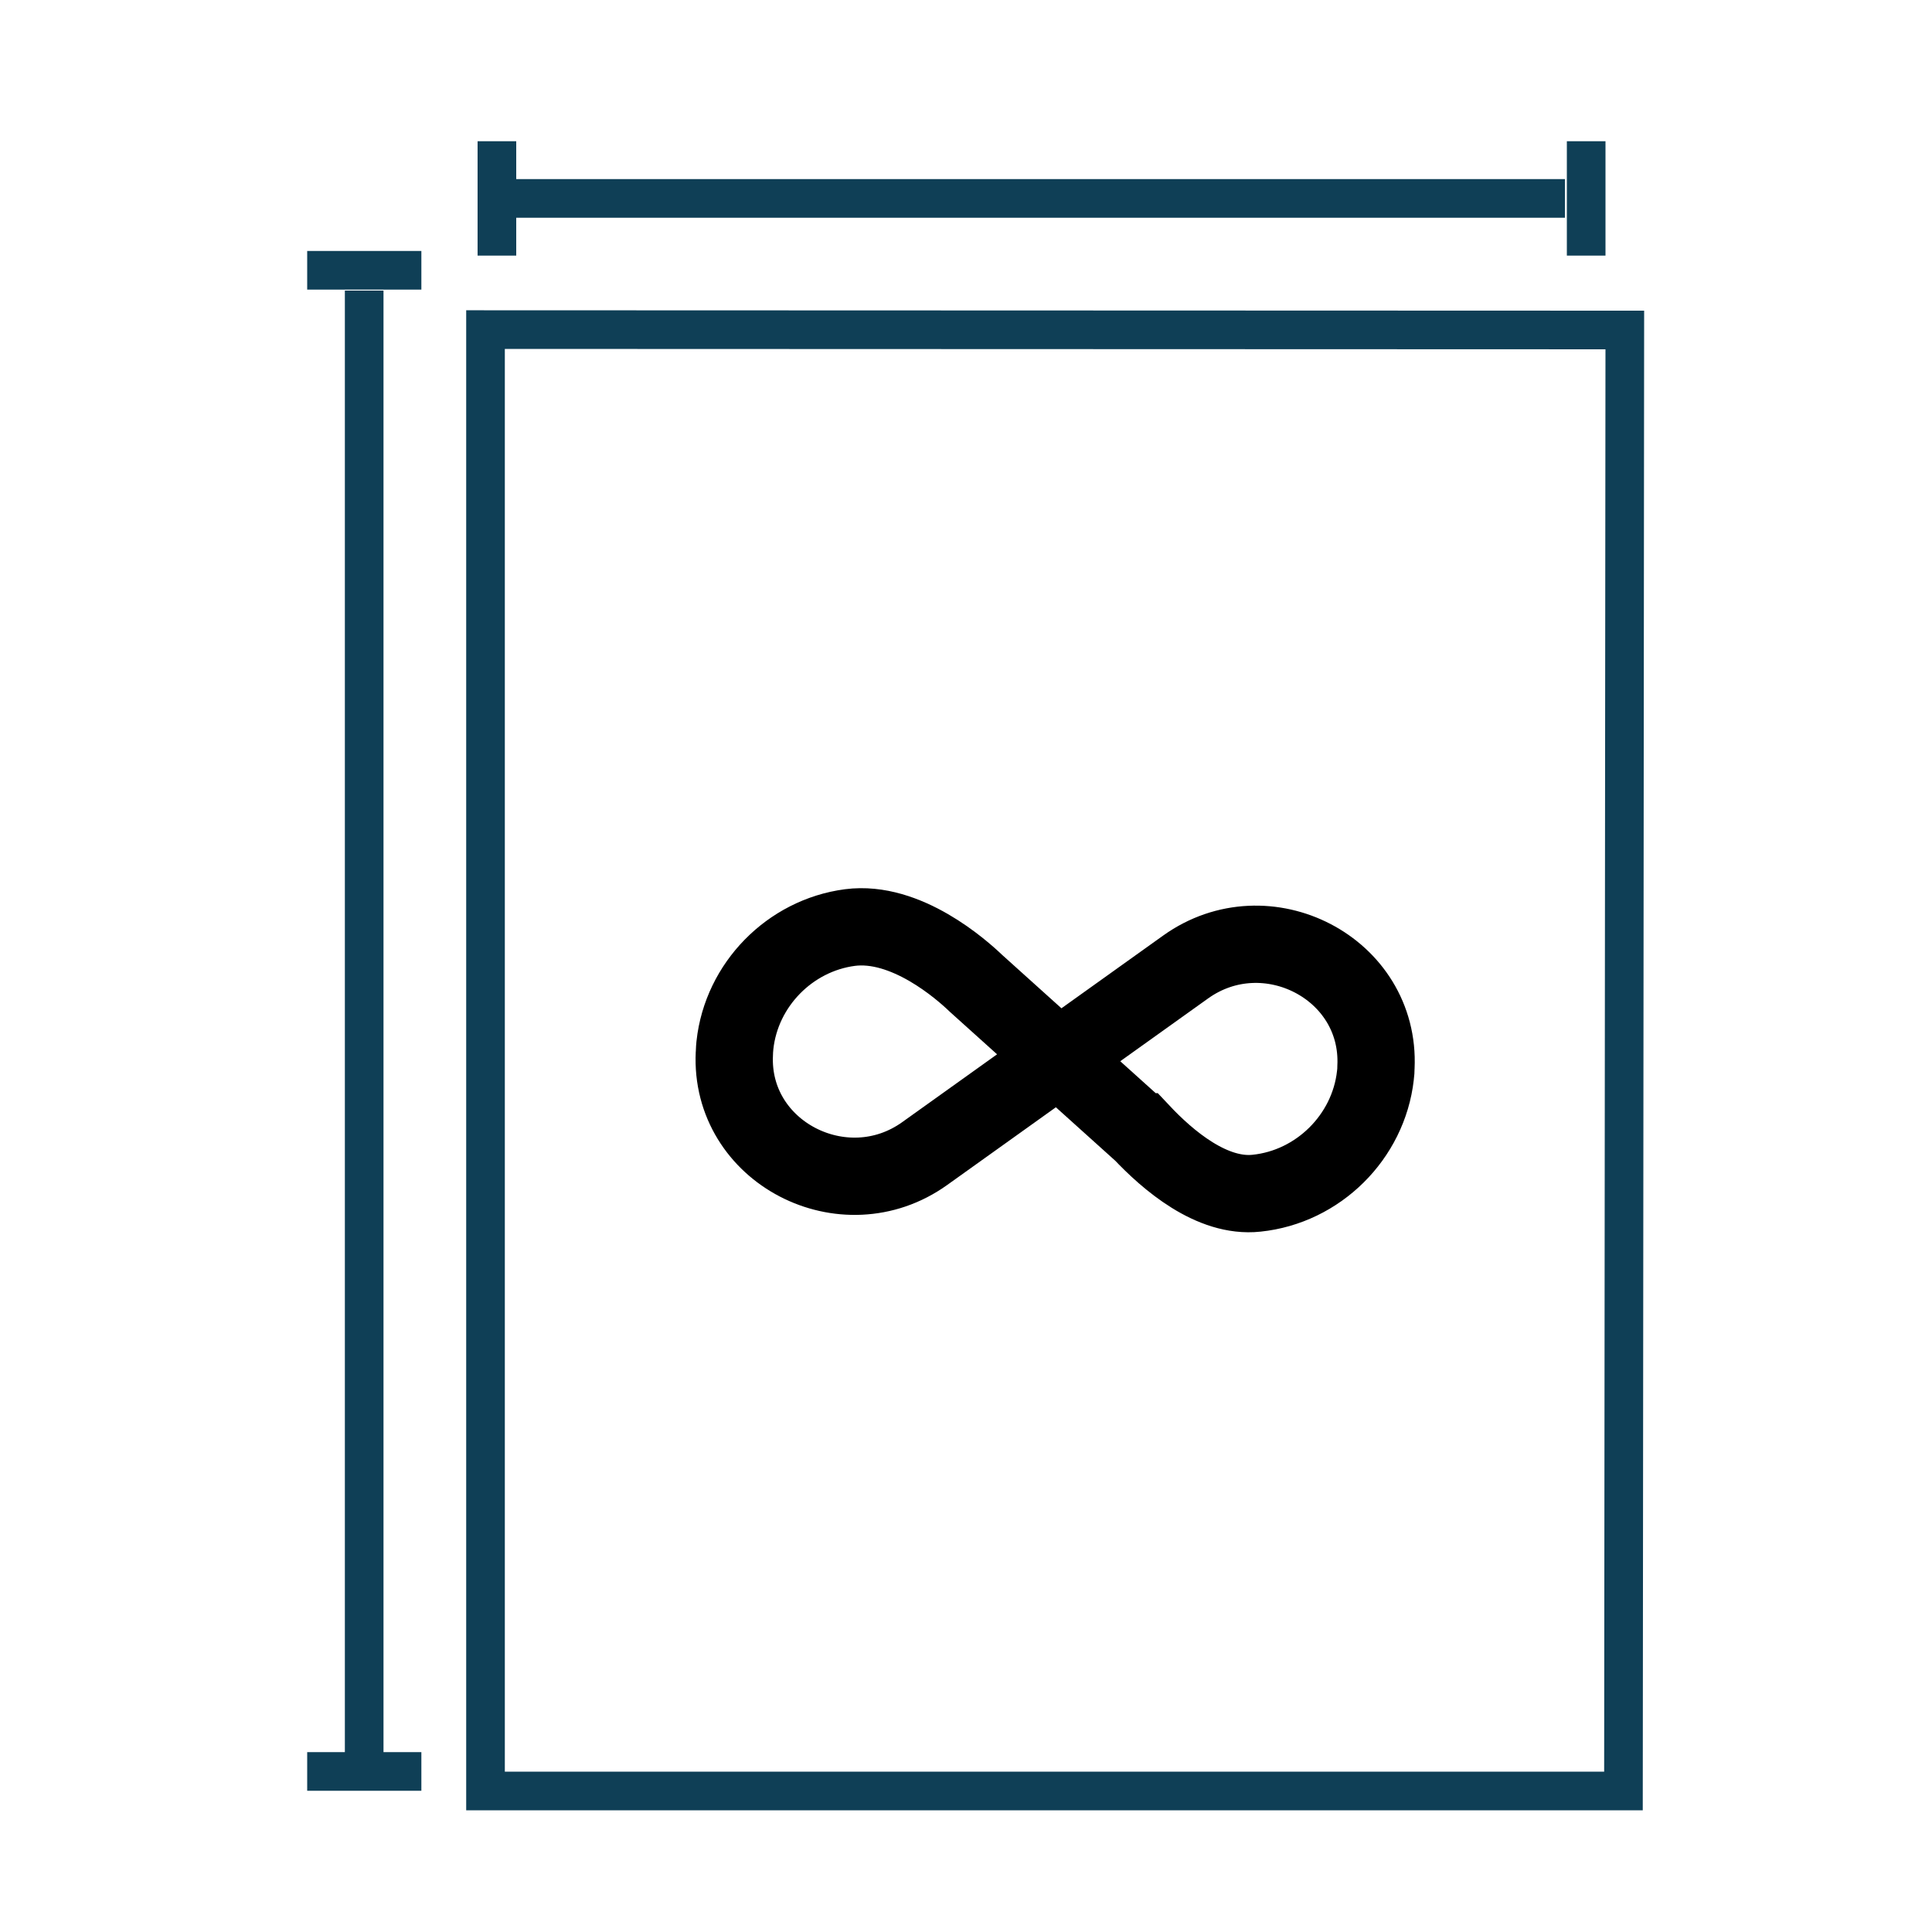
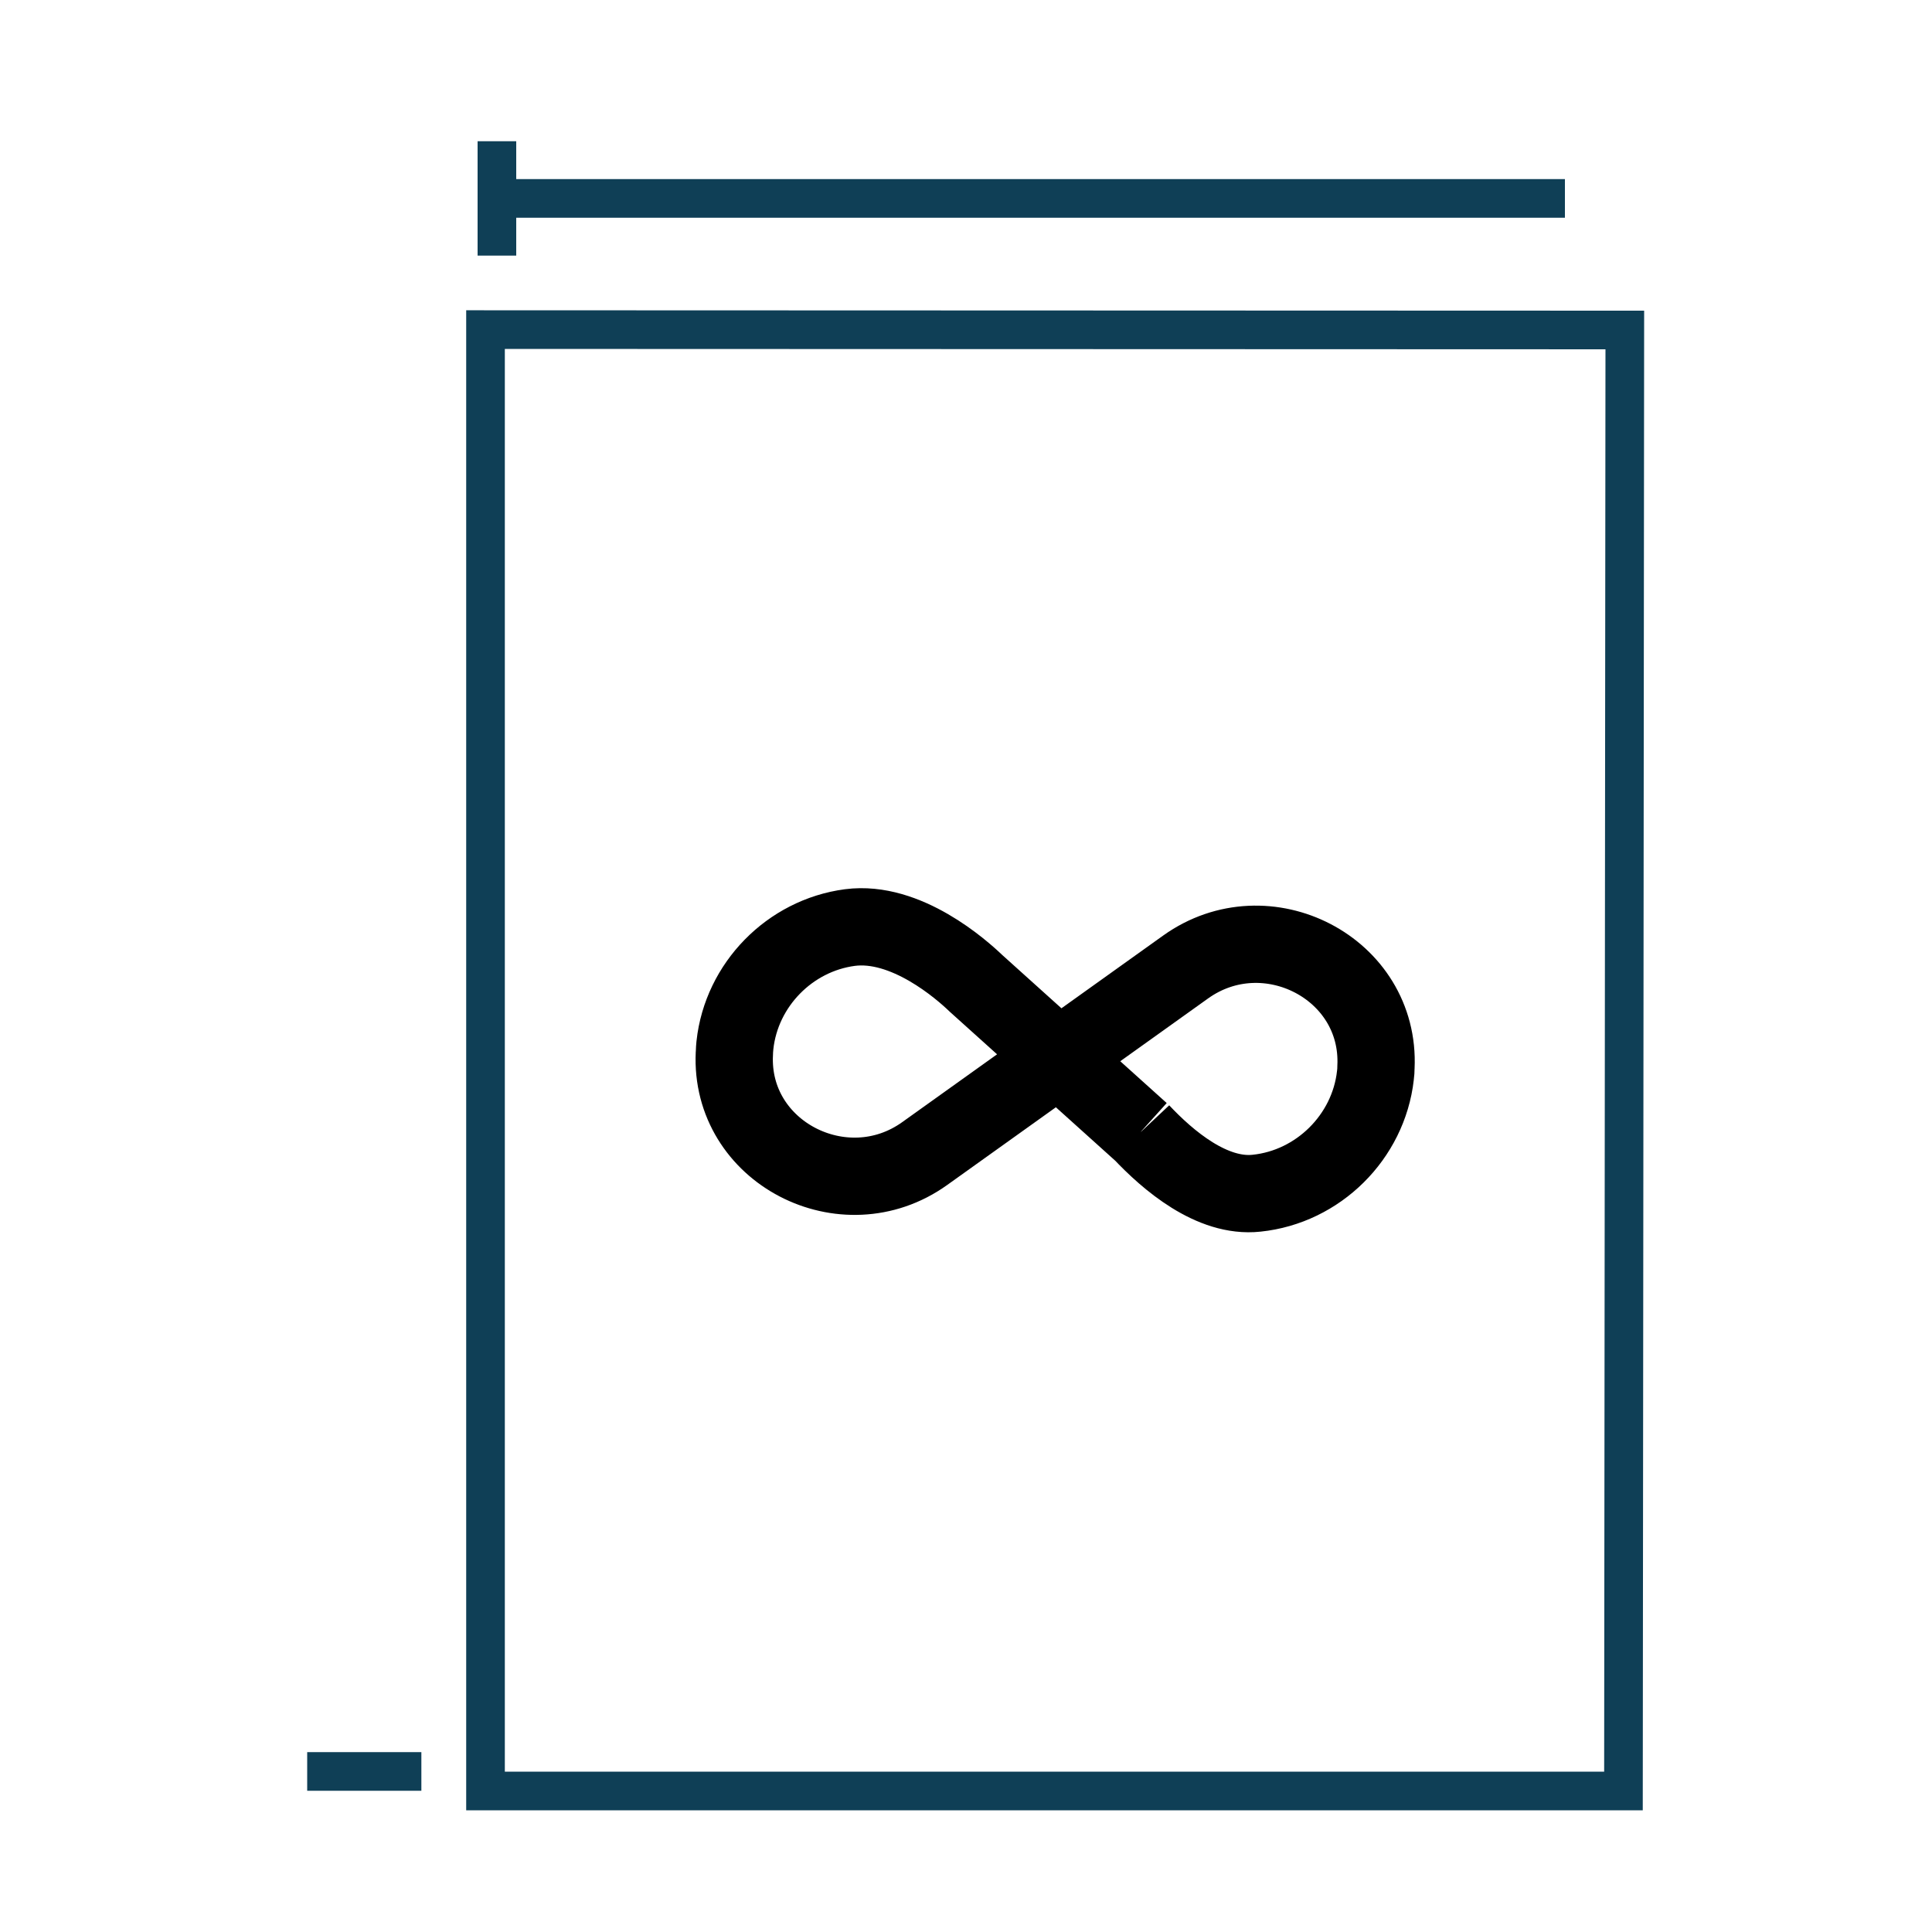
<svg xmlns="http://www.w3.org/2000/svg" id="no-size-limit" viewBox="0 0 100 100">
  <defs>
    <style>
      .cls-1 {
        stroke: #000;
        stroke-miterlimit: 10;
        stroke-width: 4px;
      }

      .cls-1, .cls-2 {
        fill: none;
      }

      .cls-2 {
        stroke: #0f3f56;
        stroke-width: 2px;
      }
    </style>
  </defs>
  <g id="data-filter">
    <g id="readable">
      <path class="cls-2" d="m84.1,17.08l-58.97-.02v75.64h58.9s.07-75.62.07-75.62Z" />
    </g>
  </g>
  <line class="cls-2" x1="25.83" y1="10.27" x2="81" y2="10.27" />
-   <line class="cls-2" x1="18.85" y1="15.04" x2="18.85" y2="91.98" />
-   <line class="cls-2" x1="15.9" y1="13.99" x2="21.81" y2="13.99" />
  <line class="cls-2" x1="15.9" y1="91.69" x2="21.81" y2="91.69" />
-   <line class="cls-2" x1="82.1" y1="7.31" x2="82.1" y2="13.23" />
  <line class="cls-2" x1="25.72" y1="7.31" x2="25.72" y2="13.23" />
-   <path class="cls-1" d="m59.06,58.58c1.39,1.48,3.67,3.43,5.98,3.18,3.19-.33,5.79-2.91,6.15-6.09.02-.15.03-.3.03-.44.24-5.12-5.68-8.16-9.85-5.18l-13.51,9.66c-4.17,2.98-10.1-.07-9.85-5.18,0-.15.02-.3.03-.44.34-3.12,2.84-5.67,5.95-6.08,2.91-.38,5.79,2.18,6.53,2.89l8.53,7.68h.01Z" />
+   <path class="cls-1" d="m59.06,58.58c1.39,1.48,3.67,3.43,5.98,3.18,3.19-.33,5.79-2.91,6.15-6.09.02-.15.03-.3.03-.44.24-5.12-5.68-8.16-9.85-5.18l-13.51,9.66c-4.17,2.98-10.1-.07-9.85-5.18,0-.15.02-.3.03-.44.34-3.12,2.84-5.67,5.95-6.08,2.91-.38,5.79,2.18,6.53,2.89l8.53,7.68h.01" />
</svg>